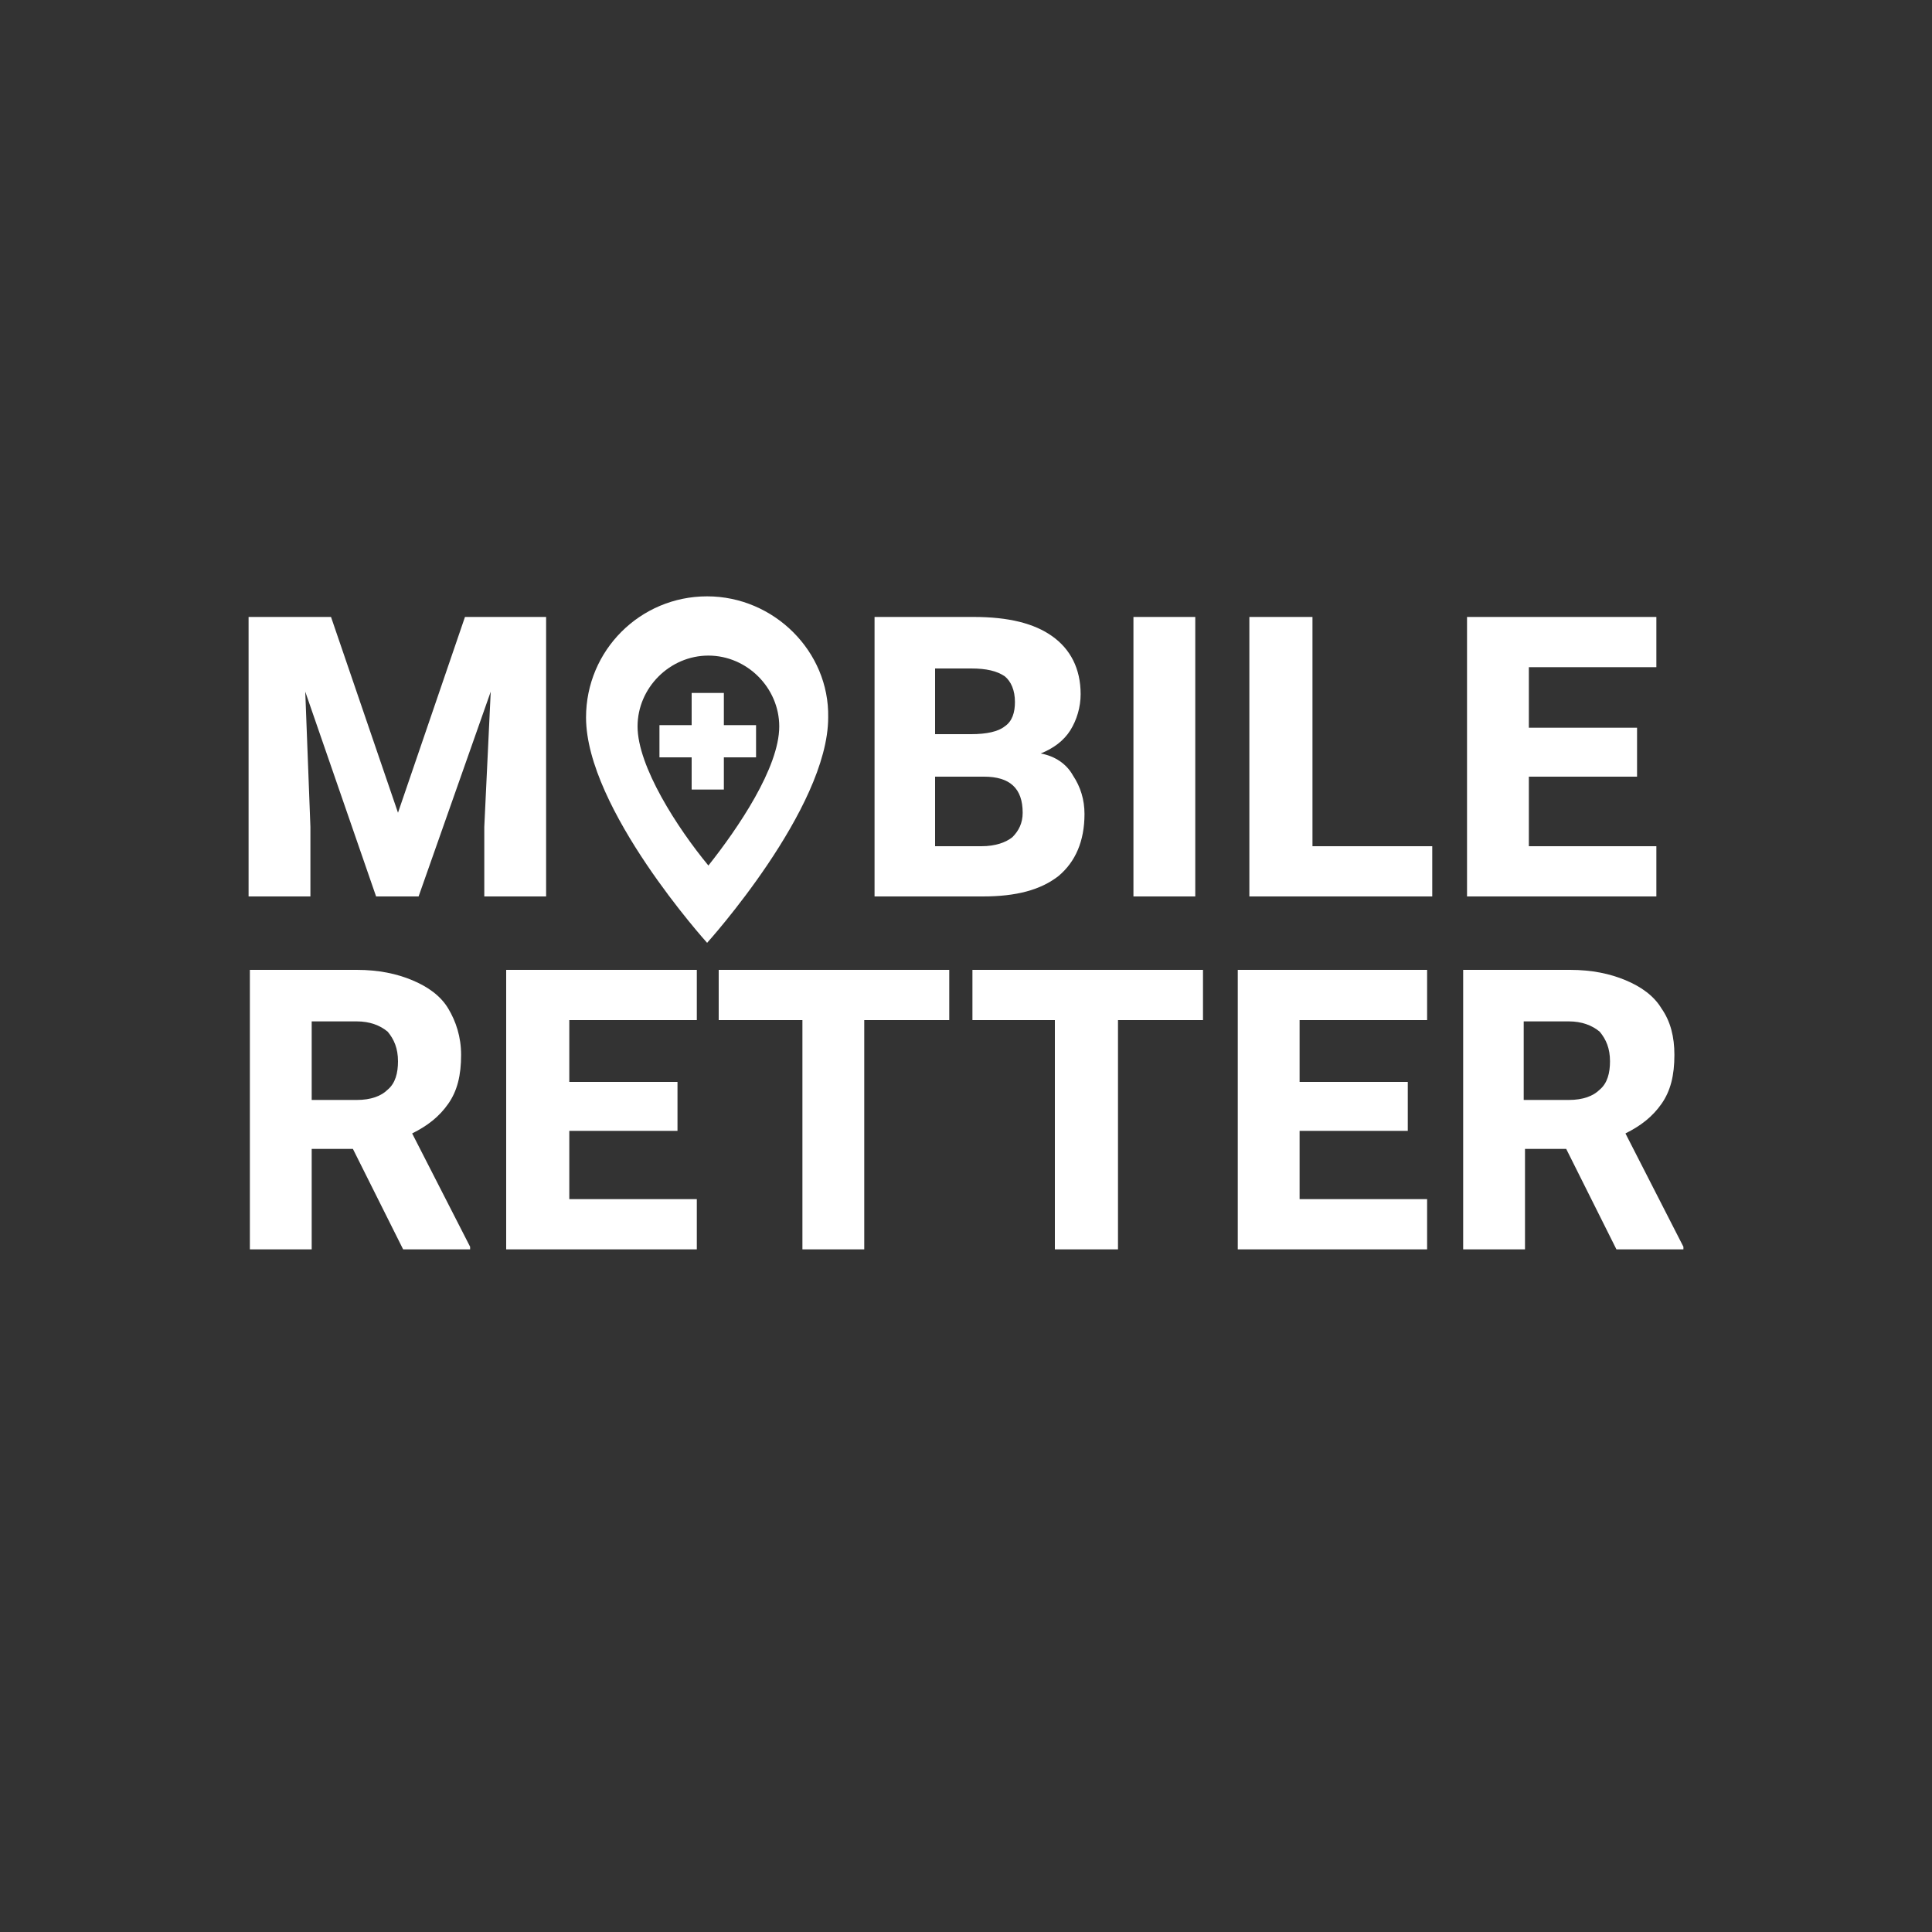
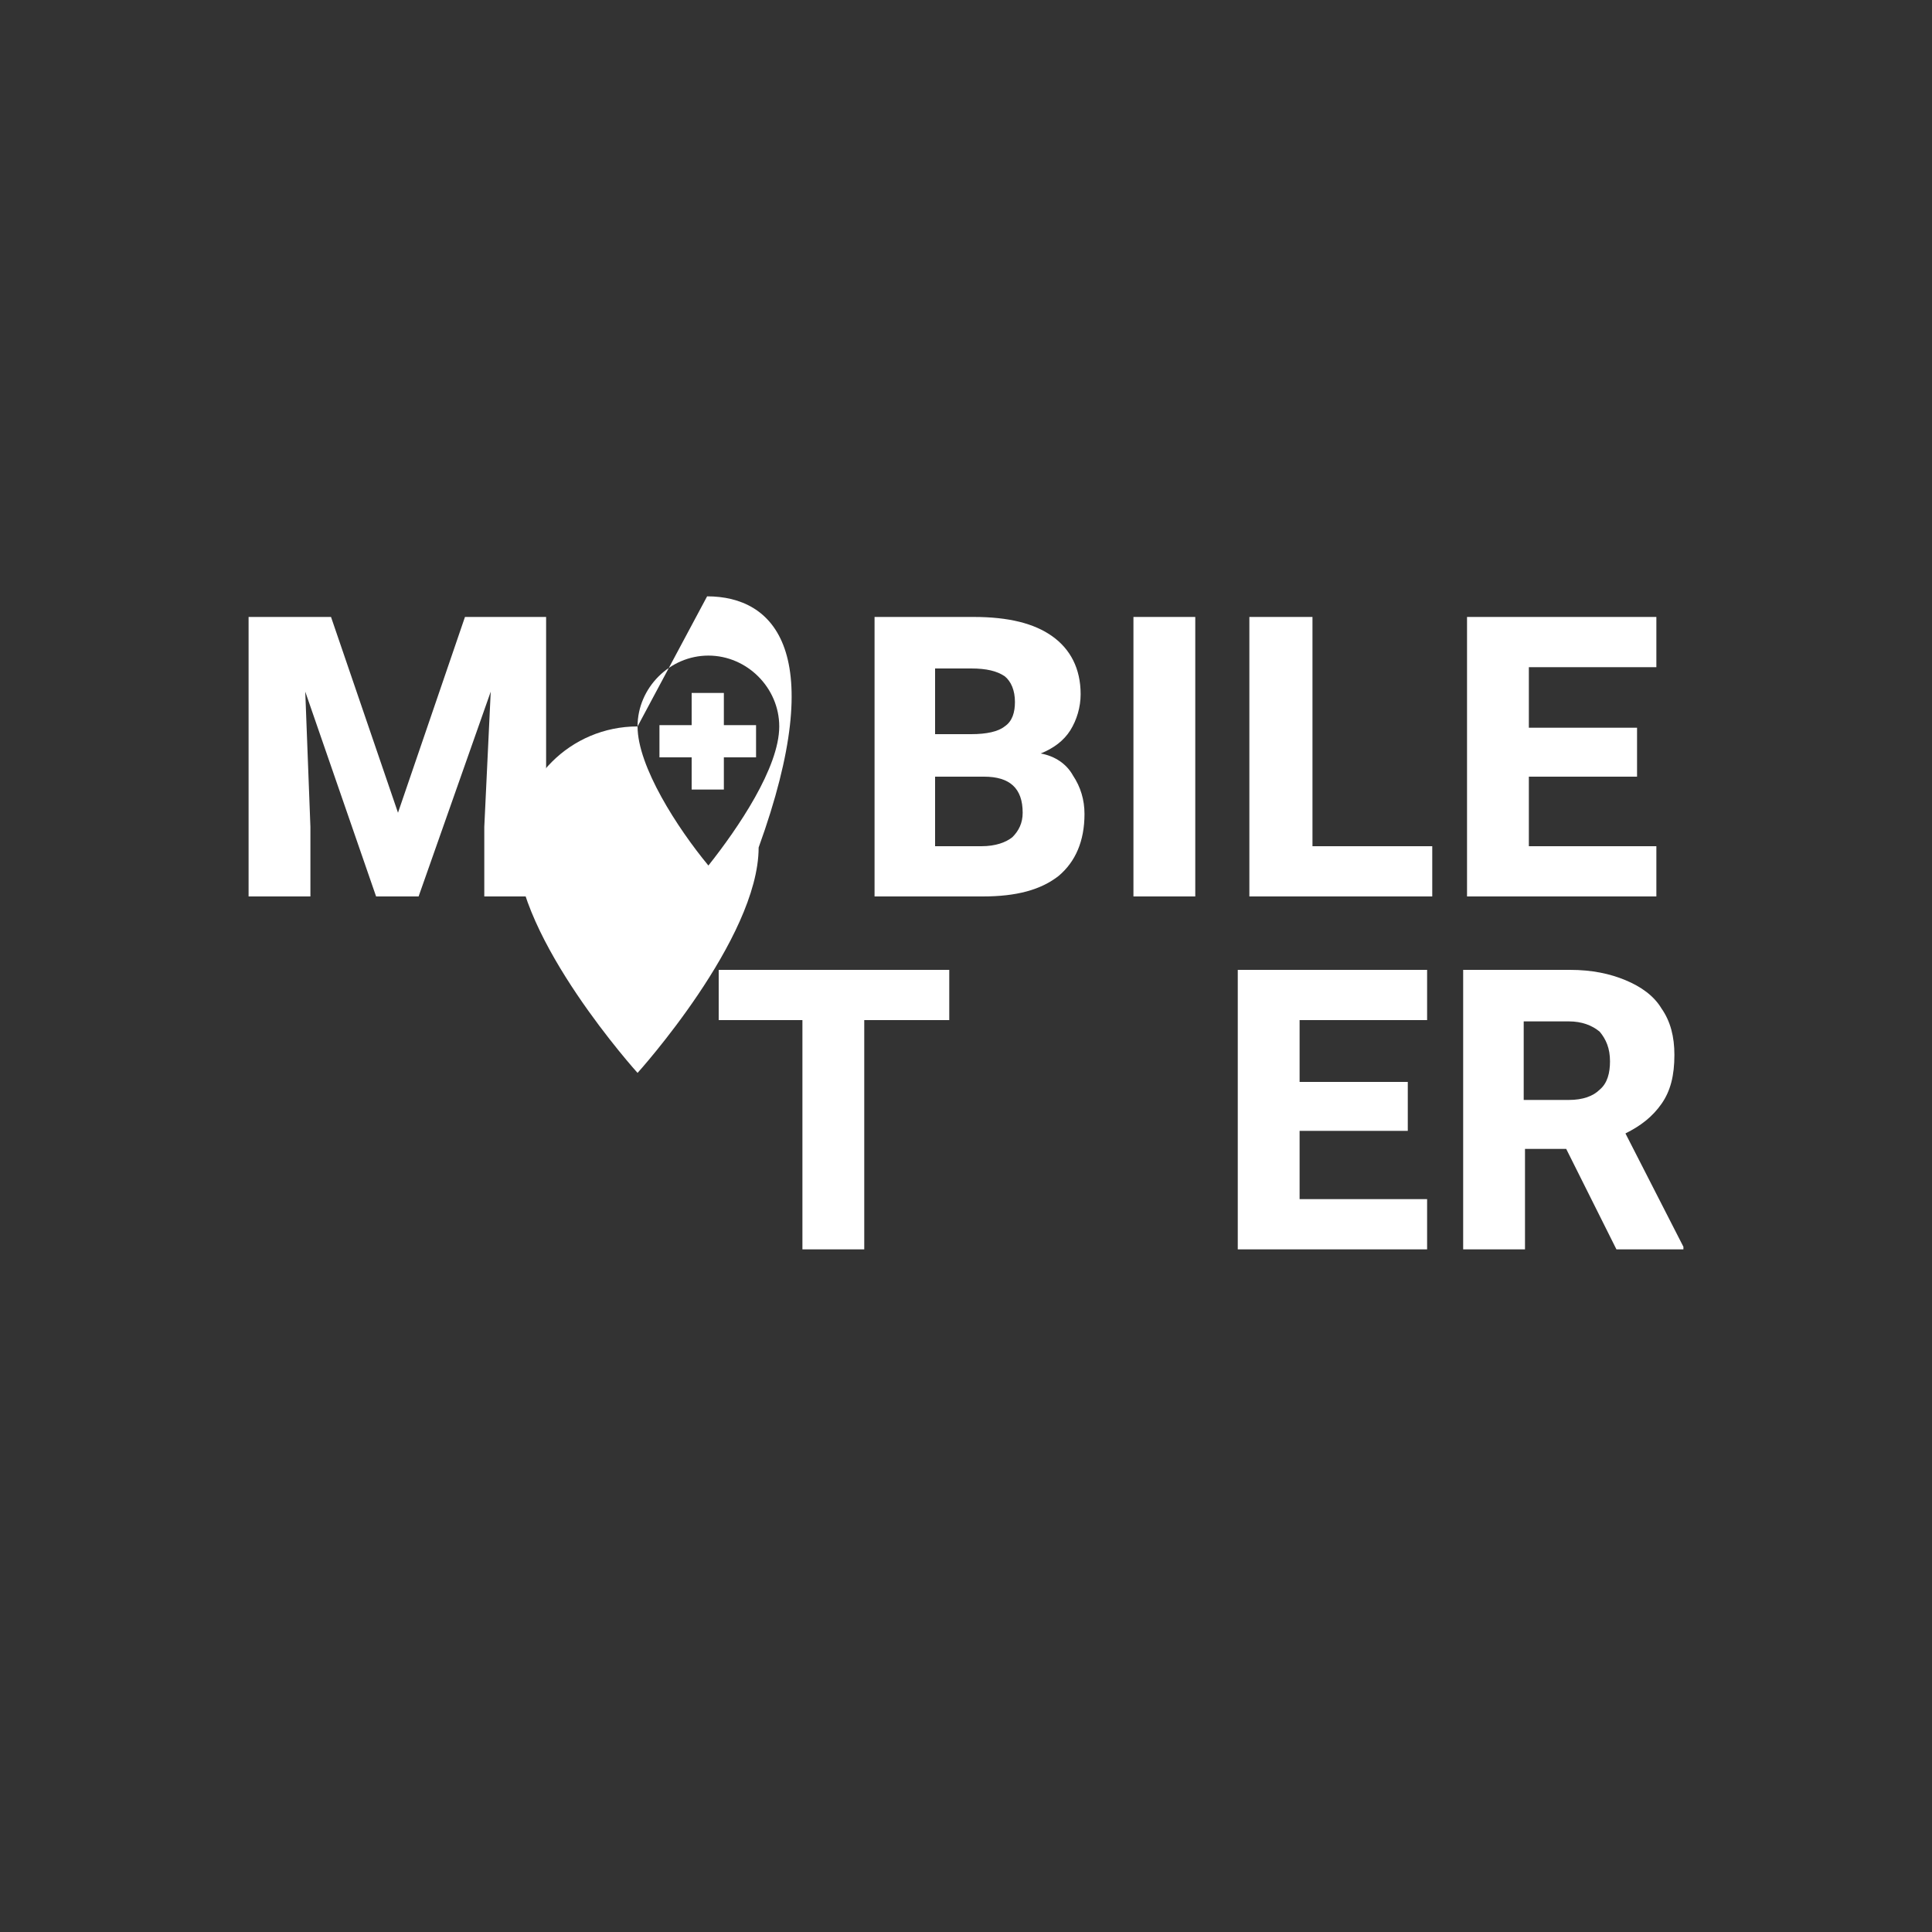
<svg xmlns="http://www.w3.org/2000/svg" id="Ebene_1" x="0px" y="0px" viewBox="0 0 150 150" style="enable-background:new 0 0 150 150;" xml:space="preserve">
  <rect x="0" y="0" width="150" height="150" fill="#333333" stroke="none" />
  <style type="text/css">	.st0{display:none;fill:#195F64;}	.st1{fill:#FFFFFF;}	.st2{fill:#EFEFEF;}	.st3{fill:#195F64;}	.st4{fill:none;stroke:#6A509D;stroke-miterlimit:10;}	.st5{fill:none;stroke:#8C75B8;stroke-width:2.358;stroke-miterlimit:10;}	.st6{fill:#6A509D;}	.st7{fill:none;stroke:#195F64;stroke-width:2;stroke-miterlimit:10;}	.st8{fill:none;stroke:#0E1B28;stroke-miterlimit:10;}	.st9{fill:none;stroke:#6A509D;stroke-width:2;stroke-linecap:round;stroke-linejoin:round;stroke-miterlimit:10;}	.st10{fill:#C51315;}	.st11{fill:#A3908E;}	.st12{fill:#252626;}	.st13{fill:#4F4F4F;}	.st14{fill:#87A943;}	.st15{fill:#19C8FF;}	.st16{fill:#10131A;}	.st17{fill:#382E1F;}	.st18{opacity:0.4;fill:url(#SVGID_00000163039400856460674980000014311964613763607968_);}	.st19{opacity:0.4;fill:url(#SVGID_00000088119354152186995890000018052078671607774109_);}	.st20{opacity:0.4;fill:url(#SVGID_00000051366137832635681920000009948798460890038198_);}	.st21{opacity:0.4;fill:url(#SVGID_00000068636763185919980540000004509960751279849875_);}	.st22{fill:url(#SVGID_00000023276517638927973760000008835716228913482935_);}	.st23{fill:url(#SVGID_00000039132106980497587740000001362291683146883245_);}	.st24{fill:url(#SVGID_00000065772159315866905560000008661126406175235204_);}	.st25{fill:url(#SVGID_00000039134820789443853220000003988265324215250862_);}	.st26{fill:url(#SVGID_00000177481538104359219010000012825396652399821185_);}	.st27{fill:url(#SVGID_00000039105836581163866770000008030081774355172751_);}			.st28{clip-path:url(#SVGID_00000134972616057827259870000001998975605233414037_);fill:none;stroke:#FFBE50;stroke-width:3.455;stroke-linecap:round;}			.st29{clip-path:url(#SVGID_00000134972616057827259870000001998975605233414037_);fill:none;stroke:#F94931;stroke-width:3.455;stroke-linecap:round;}			.st30{clip-path:url(#SVGID_00000134972616057827259870000001998975605233414037_);fill:none;stroke:#FAB4AA;stroke-width:3.455;stroke-linecap:round;}			.st31{clip-path:url(#SVGID_00000134972616057827259870000001998975605233414037_);fill:none;stroke:#A5D6B9;stroke-width:3.455;stroke-linecap:round;}			.st32{clip-path:url(#SVGID_00000134972616057827259870000001998975605233414037_);fill:none;stroke:#CC6F9E;stroke-width:3.455;stroke-linecap:round;}	.st33{clip-path:url(#SVGID_00000134972616057827259870000001998975605233414037_);fill:#A5D6B9;}			.st34{clip-path:url(#SVGID_00000134972616057827259870000001998975605233414037_);fill:none;stroke:#A5D6B9;stroke-width:0.315;stroke-miterlimit:4.24;}	.st35{clip-path:url(#SVGID_00000134972616057827259870000001998975605233414037_);fill:#FAB4AA;}			.st36{clip-path:url(#SVGID_00000134972616057827259870000001998975605233414037_);fill:none;stroke:#FAB4AA;stroke-width:0.315;stroke-miterlimit:4.24;}			.st37{clip-path:url(#SVGID_00000134972616057827259870000001998975605233414037_);fill:none;stroke:#A5D6B9;stroke-width:0.594;stroke-miterlimit:4.914;}	.st38{clip-path:url(#SVGID_00000134972616057827259870000001998975605233414037_);fill:#CC6F9E;}			.st39{clip-path:url(#SVGID_00000134972616057827259870000001998975605233414037_);fill:none;stroke:#CC6F9E;stroke-width:0.594;stroke-miterlimit:4.914;}	.st40{clip-path:url(#SVGID_00000134972616057827259870000001998975605233414037_);fill:#F94931;}	.st41{clip-path:url(#SVGID_00000134972616057827259870000001998975605233414037_);fill:#FFBE50;}			.st42{clip-path:url(#SVGID_00000134972616057827259870000001998975605233414037_);fill:none;stroke:#FFBE50;stroke-width:0.594;stroke-miterlimit:4.914;}			.st43{clip-path:url(#SVGID_00000134972616057827259870000001998975605233414037_);fill:none;stroke:#F94931;stroke-width:0.315;stroke-miterlimit:4.24;}			.st44{clip-path:url(#SVGID_00000134972616057827259870000001998975605233414037_);fill:none;stroke:#CC6F9E;stroke-width:0.315;stroke-miterlimit:4.24;}			.st45{clip-path:url(#SVGID_00000134972616057827259870000001998975605233414037_);fill:none;stroke:#FFBE50;stroke-width:0.315;stroke-miterlimit:4.24;}	.st46{fill:none;stroke:#FFFFFF;stroke-width:2.59;stroke-linecap:round;}	.st47{fill:#FFFFFF;stroke:#FFFFFF;stroke-width:0.236;stroke-miterlimit:4.24;}	.st48{fill:#FFFFFF;stroke:#FFFFFF;stroke-width:0.437;stroke-miterlimit:10;}	.st49{fill:#FFFFFF;stroke:#FFFFFF;stroke-width:0.437;stroke-miterlimit:4.914;}	.st50{fill:#FFFFFF;stroke:#FFFFFF;stroke-width:0.75;stroke-miterlimit:10;}</style>
  <rect x="-855.2" y="-299.4" class="st0" width="1921.6" height="842.4" />
  <g>
    <polygon class="st1" points="42.4,69.6 37.6,69.6 37.6,64.2 38.1,53.7 32.5,69.6 29.2,69.6 23.7,53.7 24.1,64.2 24.1,69.6   19.3,69.6 19.3,47.9 23.4,47.9 25.7,47.9 30.9,63.1 36.1,47.9 42.4,47.9  " />
    <g>
      <path class="st1" d="M78.6,65c0.5-0.5,0.8-1.1,0.8-1.9c0-1.9-1-2.8-3-2.8h-3.8v5.4h3.6C77.3,65.7,78.1,65.4,78.6,65 M72.6,51.8   v5.2h2.8c1.2,0,2.1-0.2,2.6-0.6c0.6-0.4,0.8-1.1,0.8-1.9c0-0.9-0.3-1.6-0.8-2c-0.6-0.4-1.4-0.6-2.6-0.6H72.6z M83.3,60.2   c0.6,0.9,0.9,1.9,0.9,3c0,2.1-0.7,3.7-2,4.8c-1.4,1.1-3.3,1.6-5.9,1.6h-6.6h-1.8V47.9h7.7c2.7,0,4.7,0.5,6.1,1.5   c1.4,1,2.2,2.5,2.2,4.5c0,1-0.3,2-0.8,2.8c-0.5,0.8-1.3,1.4-2.3,1.8C81.9,58.7,82.8,59.3,83.3,60.2" />
    </g>
    <rect x="88" y="47.9" class="st1" width="4.8" height="21.7" />
    <polygon class="st1" points="111.2,65.7 111.2,69.6 100.2,69.6 97,69.6 97,47.9 101.9,47.9 101.9,65.7  " />
    <polygon class="st1" points="118.7,51.8 118.7,56.5 127.1,56.5 127.1,60.3 118.7,60.3 118.7,65.7 128.6,65.7 128.6,69.6   117.1,69.6 113.9,69.6 113.9,47.9 118.7,47.9 128.6,47.9 128.6,51.8  " />
    <g>
-       <path class="st1" d="M24.2,85.4h3.5c1.1,0,1.9-0.3,2.4-0.8c0.6-0.5,0.8-1.3,0.8-2.2c0-1-0.3-1.7-0.8-2.3c-0.6-0.5-1.4-0.8-2.4-0.8   h-3.5V85.4z M36.5,96.8V97h-5.2l-3.9-7.8h-3.2V97h-4.8V75.3h8.3c1.7,0,3.1,0.3,4.3,0.8c1.2,0.5,2.2,1.2,2.8,2.2c0.6,1,1,2.2,1,3.6   c0,1.6-0.3,2.8-1,3.8c-0.7,1-1.6,1.7-2.8,2.3L36.5,96.8z" />
-     </g>
-     <polygon class="st1" points="44.2,79.2 44.2,84 52.6,84 52.6,87.8 44.2,87.8 44.2,93.1 54.1,93.1 54.1,97 42.5,97 39.3,97   39.3,75.3 44.2,75.3 54.1,75.3 54.1,79.2  " />
+       </g>
    <polygon class="st1" points="73.7,79.2 67.1,79.2 67.1,97 62.3,97 62.3,79.2 55.8,79.2 55.8,75.3 67.1,75.3 73.7,75.3  " />
-     <polygon class="st1" points="93.4,79.2 86.8,79.2 86.8,97 81.9,97 81.9,79.2 75.5,79.2 75.5,75.3 86.8,75.3 93.4,75.3  " />
    <polygon class="st1" points="100.9,79.2 100.9,84 109.3,84 109.3,87.8 100.9,87.8 100.9,93.1 110.8,93.1 110.8,97 99.3,97 96.1,97   96.1,75.3 100.9,75.3 110.8,75.3 110.8,79.2  " />
    <g>
      <path class="st1" d="M118.3,85.4h3.5c1.1,0,1.9-0.3,2.4-0.8c0.6-0.5,0.8-1.3,0.8-2.2c0-1-0.3-1.7-0.8-2.3   c-0.6-0.5-1.4-0.8-2.4-0.8h-3.5V85.4z M130.7,96.8V97h-5.2l-3.9-7.8h-3.2V97h-4.8V75.3h8.3c1.7,0,3.1,0.3,4.3,0.8   c1.2,0.5,2.2,1.2,2.8,2.2c0.7,1,1,2.2,1,3.6c0,1.6-0.3,2.8-1,3.8c-0.7,1-1.6,1.7-2.8,2.3L130.7,96.8z" />
-       <path class="st1" d="M49.5,56.4c0-3,2.5-5.5,5.5-5.5c3,0,5.5,2.5,5.5,5.5c0,3.2-3.2,7.9-5.5,10.8C52.6,64.3,49.5,59.5,49.5,56.4    M54.9,46.3c-5.2,0-9.4,4.2-9.4,9.4c0,7.1,9.4,17.5,9.4,17.5s9.4-10.4,9.4-17.5C64.4,50.6,60.1,46.3,54.9,46.3" />
+       <path class="st1" d="M49.5,56.4c0-3,2.5-5.5,5.5-5.5c3,0,5.5,2.5,5.5,5.5c0,3.2-3.2,7.9-5.5,10.8C52.6,64.3,49.5,59.5,49.5,56.4    c-5.2,0-9.4,4.2-9.4,9.4c0,7.1,9.4,17.5,9.4,17.5s9.4-10.4,9.4-17.5C64.4,50.6,60.1,46.3,54.9,46.3" />
    </g>
    <polygon class="st1" points="56.2,53.8 53.7,53.8 53.7,56.3 51.2,56.3 51.2,58.8 53.7,58.8 53.7,61.3 56.2,61.3 56.2,58.8   58.7,58.8 58.7,56.3 56.2,56.3  " />
  </g>
</svg>